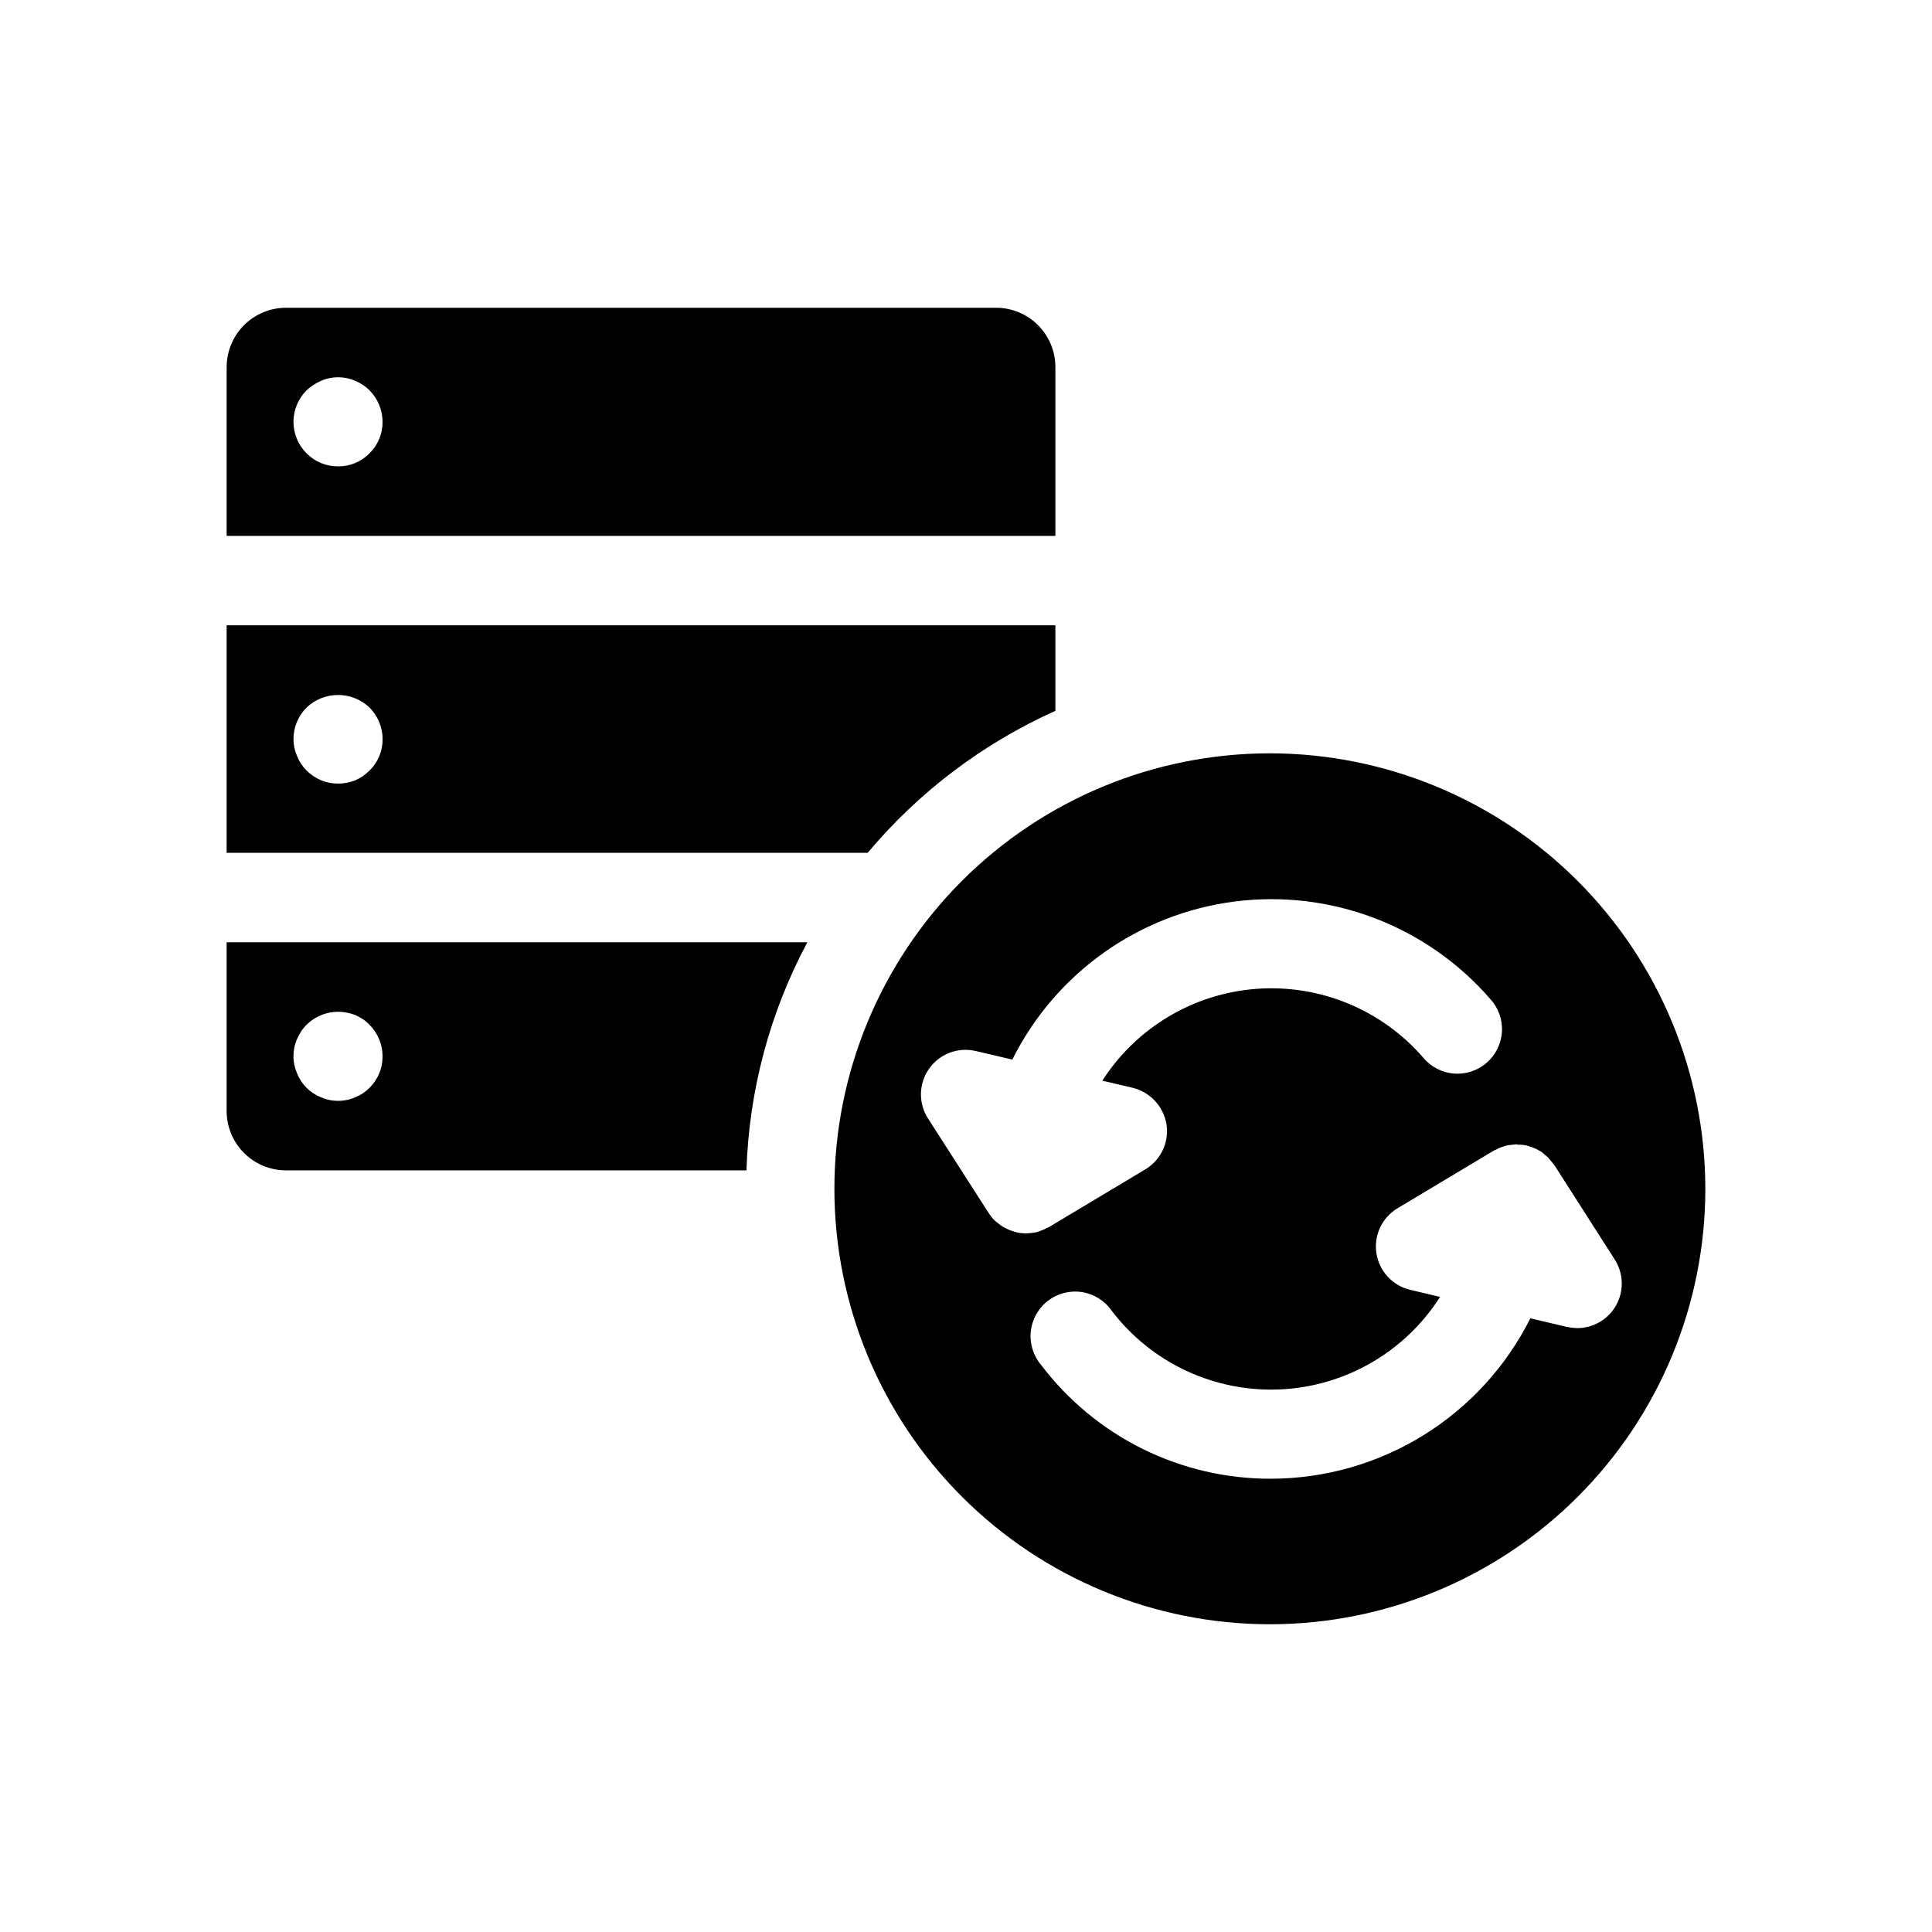
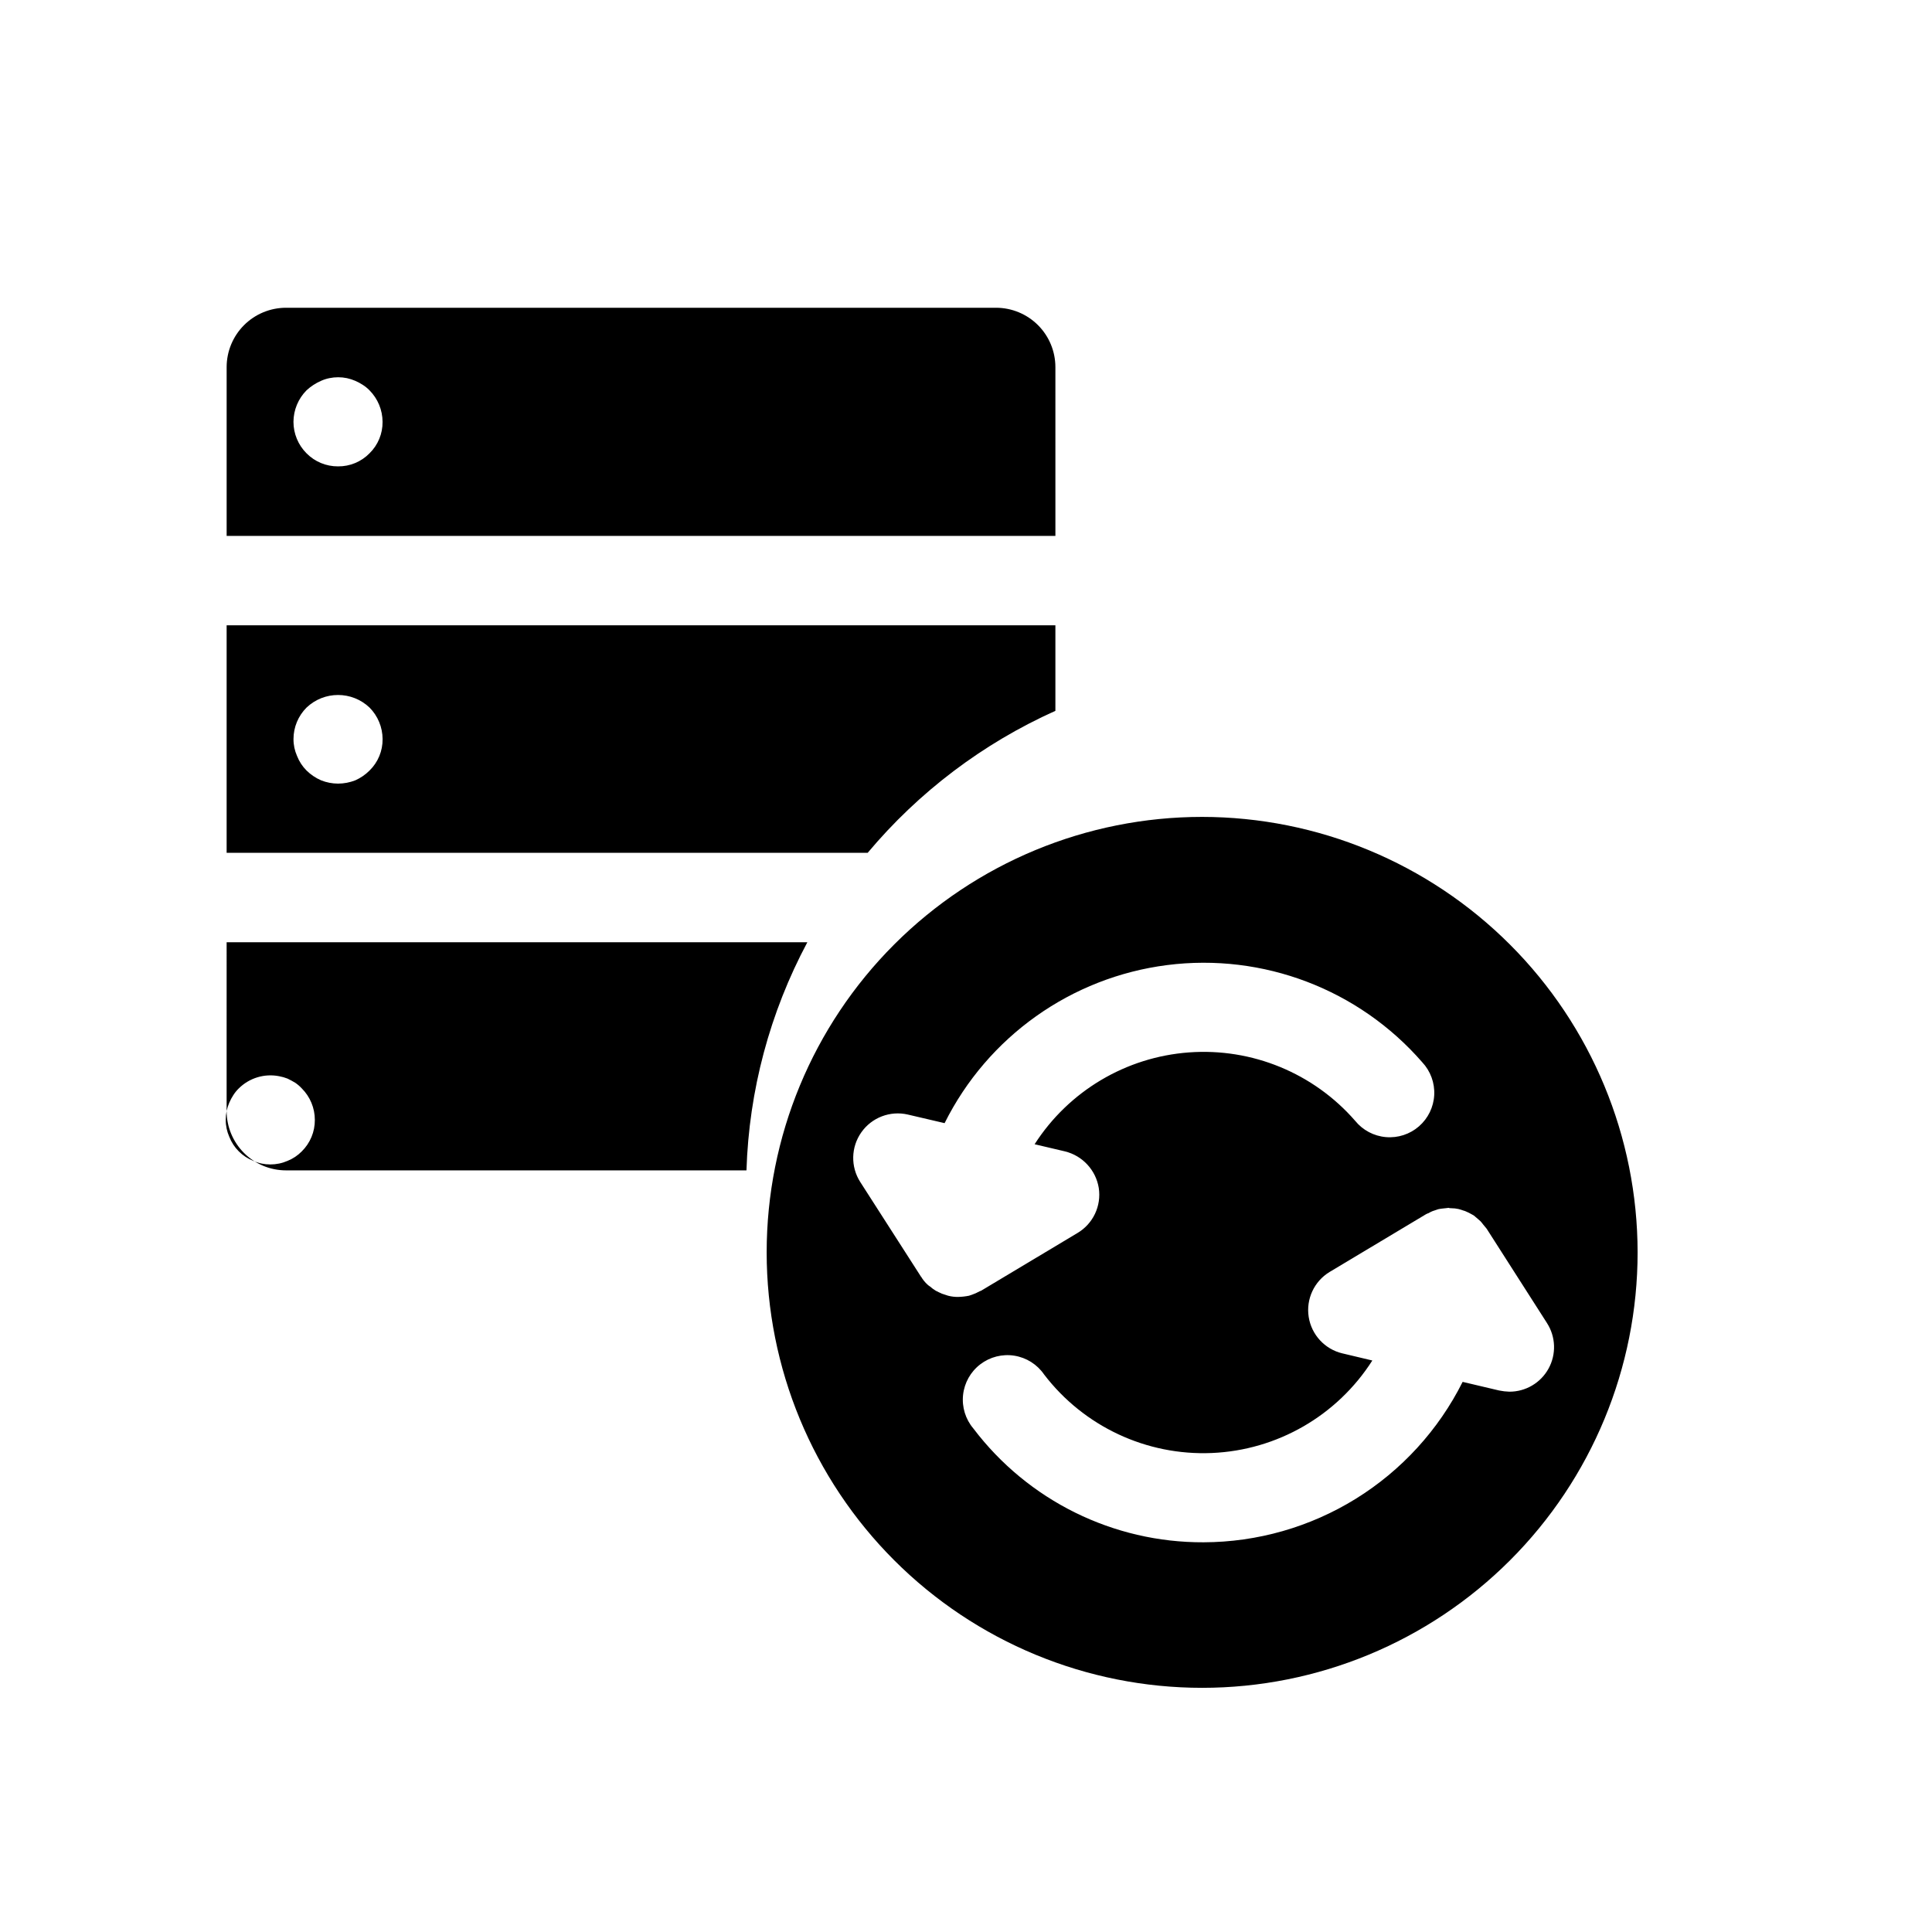
<svg xmlns="http://www.w3.org/2000/svg" fill="#000000" width="800px" height="800px" version="1.1" viewBox="144 144 512 512">
-   <path d="m423.69 332.38v-22.672h-219.63v60.301h169.88c13.531-16.137 30.539-29.004 49.75-37.629zm-181.76 15.82c-1.09 1.094-2.371 1.973-3.781 2.598-1.453 0.566-3.004 0.863-4.566 0.867-1.535-0.004-3.059-0.301-4.484-0.867-1.434-0.621-2.742-1.504-3.859-2.598-1.094-1.098-1.953-2.41-2.519-3.856-0.625-1.414-0.949-2.941-0.941-4.488 0-3.129 1.246-6.133 3.461-8.344 4.676-4.445 12.016-4.445 16.691 0 2.203 2.219 3.445 5.215 3.461 8.344 0.035 3.141-1.215 6.152-3.461 8.344zm181.76-106.9c0-4.176-1.656-8.18-4.609-11.133-2.953-2.949-6.957-4.609-11.133-4.609h-188.14c-4.176 0-8.18 1.66-11.133 4.609-2.953 2.953-4.613 6.957-4.613 11.133v44.715h219.63zm-181.77 22.828 0.004 0.004c-2.191 2.246-5.207 3.496-8.348 3.461-3.133 0.02-6.144-1.227-8.344-3.461-2.215-2.215-3.461-5.215-3.461-8.348 0.016-3.125 1.258-6.121 3.461-8.344 1.133-1.051 2.438-1.902 3.859-2.519 0.703-0.316 1.445-0.555 2.203-0.707 1.531-0.316 3.113-0.316 4.644 0 0.758 0.164 1.496 0.402 2.203 0.707 0.715 0.309 1.398 0.676 2.047 1.105 0.629 0.402 1.211 0.879 1.734 1.414 2.203 2.223 3.445 5.219 3.461 8.344 0.035 3.141-1.215 6.156-3.461 8.348zm-37.863 174.29c0 4.176 1.66 8.18 4.613 11.133s6.957 4.609 11.133 4.609h122.02c0.656-21.125 6.18-41.812 16.137-60.457h-153.9zm17.949-16.848c0.164-0.754 0.402-1.492 0.707-2.203 0.309-0.715 0.676-1.398 1.105-2.047 0.402-0.629 0.879-1.211 1.414-1.73 2.812-2.785 6.824-3.996 10.707-3.227 0.754 0.137 1.492 0.348 2.203 0.629 0.707 0.316 1.34 0.707 2.047 1.102 0.633 0.434 1.215 0.934 1.734 1.496 2.215 2.211 3.461 5.215 3.461 8.344 0.023 3.137-1.227 6.144-3.461 8.344-1.07 1.094-2.359 1.953-3.781 2.519-1.438 0.629-2.992 0.949-4.566 0.945-1.543 0.004-3.074-0.316-4.484-0.945-2.926-1.141-5.238-3.453-6.379-6.375-0.625-1.414-0.949-2.941-0.941-4.488 0-0.793 0.078-1.586 0.234-2.363zm258.52-77.934 0.004 0.004c-30.609 0-59.961 12.156-81.605 33.801-21.641 21.641-33.801 50.996-33.801 81.602 0 30.605 12.16 59.961 33.801 81.602 21.645 21.645 50.996 33.801 81.605 33.801 30.605 0 59.957-12.156 81.602-33.801 21.641-21.641 33.801-50.996 33.801-81.602-0.027-30.598-12.195-59.938-33.832-81.574-21.637-21.637-50.973-33.805-81.57-33.828zm-67.305 126.9-0.707-0.234c-0.629-0.168-1.234-0.406-1.812-0.711-0.27-0.113-0.531-0.246-0.785-0.391-0.531-0.324-1.031-0.691-1.496-1.105-0.223-0.137-0.434-0.293-0.629-0.469-0.684-0.617-1.27-1.332-1.734-2.129-0.078 0-0.078 0-0.078-0.078l-16.059-25.031c-2.586-4.043-2.469-9.246 0.297-13.164 2.762-3.922 7.625-5.781 12.297-4.707l9.762 2.281v0.004c11.434-22.938 33.559-38.652 58.98-41.895 25.422-3.238 50.781 6.422 67.602 25.754 2.191 2.34 3.34 5.469 3.176 8.672-0.16 3.199-1.617 6.195-4.035 8.305-2.414 2.106-5.582 3.137-8.773 2.859-3.195-0.273-6.137-1.836-8.156-4.328-11.008-12.629-27.316-19.34-44.023-18.117s-31.867 10.238-40.914 24.336l8.031 1.891h-0.004c4.66 1.137 8.195 4.949 8.973 9.684 0.738 4.773-1.508 9.512-5.664 11.965l-25.504 15.273c-0.156 0.078-0.234 0.078-0.395 0.156h-0.004c-0.676 0.379-1.387 0.695-2.125 0.945l-0.707 0.234c-0.934 0.188-1.883 0.293-2.836 0.316-0.902 0.016-1.801-0.09-2.676-0.316zm148.7 25.426c-0.898-0.027-1.793-0.133-2.676-0.312l-9.684-2.285c-6.387 12.746-16.184 23.465-28.305 30.973-12.121 7.504-26.082 11.5-40.34 11.539-23.945 0.102-46.543-11.066-61.008-30.152-2.094-2.465-3.082-5.684-2.734-8.902 0.344-3.215 1.996-6.152 4.566-8.117 2.57-1.965 5.836-2.789 9.031-2.281 3.195 0.512 6.039 2.309 7.871 4.977 10.535 13.777 27.129 21.551 44.457 20.812s33.207-9.891 42.531-24.516l-7.949-1.891-0.004 0.004c-4.648-1.117-8.168-4.926-8.91-9.652-0.742-4.727 1.441-9.43 5.527-11.918l25.504-15.273c0.223-0.137 0.461-0.242 0.711-0.312 0.348-0.215 0.719-0.398 1.102-0.551 0.395-0.156 0.789-0.234 1.18-0.395 0.395-0.156 0.629-0.156 1.023-0.234 0.395-0.078 0.945-0.078 1.418-0.156 0.234 0 0.395-0.078 0.629-0.078 0.078 0 0.156 0.078 0.234 0.078 0.473 0 0.945 0.078 1.418 0.078 0.316 0.078 0.629 0.078 0.945 0.156 0.426 0.105 0.848 0.238 1.258 0.391 0.301 0.07 0.594 0.176 0.867 0.316 0.434 0.18 0.855 0.391 1.262 0.629 0.234 0.156 0.473 0.234 0.707 0.395 0.395 0.316 0.707 0.629 1.102 0.945 0.156 0.156 0.395 0.316 0.629 0.551 0.258 0.273 0.492 0.562 0.711 0.867 0.234 0.316 0.551 0.629 0.789 0.945 0 0.078 0 0.078 0.078 0.078l16.059 25.113-0.004-0.004c2.34 3.644 2.496 8.273 0.41 12.066-2.086 3.793-6.078 6.141-10.406 6.117z" />
+   <path d="m423.69 332.38v-22.672h-219.63v60.301h169.88c13.531-16.137 30.539-29.004 49.75-37.629zm-181.76 15.82c-1.09 1.094-2.371 1.973-3.781 2.598-1.453 0.566-3.004 0.863-4.566 0.867-1.535-0.004-3.059-0.301-4.484-0.867-1.434-0.621-2.742-1.504-3.859-2.598-1.094-1.098-1.953-2.41-2.519-3.856-0.625-1.414-0.949-2.941-0.941-4.488 0-3.129 1.246-6.133 3.461-8.344 4.676-4.445 12.016-4.445 16.691 0 2.203 2.219 3.445 5.215 3.461 8.344 0.035 3.141-1.215 6.152-3.461 8.344zm181.76-106.9c0-4.176-1.656-8.18-4.609-11.133-2.953-2.949-6.957-4.609-11.133-4.609h-188.14c-4.176 0-8.18 1.66-11.133 4.609-2.953 2.953-4.613 6.957-4.613 11.133v44.715h219.63zm-181.77 22.828 0.004 0.004c-2.191 2.246-5.207 3.496-8.348 3.461-3.133 0.02-6.144-1.227-8.344-3.461-2.215-2.215-3.461-5.215-3.461-8.348 0.016-3.125 1.258-6.121 3.461-8.344 1.133-1.051 2.438-1.902 3.859-2.519 0.703-0.316 1.445-0.555 2.203-0.707 1.531-0.316 3.113-0.316 4.644 0 0.758 0.164 1.496 0.402 2.203 0.707 0.715 0.309 1.398 0.676 2.047 1.105 0.629 0.402 1.211 0.879 1.734 1.414 2.203 2.223 3.445 5.219 3.461 8.344 0.035 3.141-1.215 6.156-3.461 8.348zm-37.863 174.29c0 4.176 1.66 8.18 4.613 11.133s6.957 4.609 11.133 4.609h122.02c0.656-21.125 6.18-41.812 16.137-60.457h-153.9zc0.164-0.754 0.402-1.492 0.707-2.203 0.309-0.715 0.676-1.398 1.105-2.047 0.402-0.629 0.879-1.211 1.414-1.73 2.812-2.785 6.824-3.996 10.707-3.227 0.754 0.137 1.492 0.348 2.203 0.629 0.707 0.316 1.34 0.707 2.047 1.102 0.633 0.434 1.215 0.934 1.734 1.496 2.215 2.211 3.461 5.215 3.461 8.344 0.023 3.137-1.227 6.144-3.461 8.344-1.07 1.094-2.359 1.953-3.781 2.519-1.438 0.629-2.992 0.949-4.566 0.945-1.543 0.004-3.074-0.316-4.484-0.945-2.926-1.141-5.238-3.453-6.379-6.375-0.625-1.414-0.949-2.941-0.941-4.488 0-0.793 0.078-1.586 0.234-2.363zm258.52-77.934 0.004 0.004c-30.609 0-59.961 12.156-81.605 33.801-21.641 21.641-33.801 50.996-33.801 81.602 0 30.605 12.16 59.961 33.801 81.602 21.645 21.645 50.996 33.801 81.605 33.801 30.605 0 59.957-12.156 81.602-33.801 21.641-21.641 33.801-50.996 33.801-81.602-0.027-30.598-12.195-59.938-33.832-81.574-21.637-21.637-50.973-33.805-81.57-33.828zm-67.305 126.9-0.707-0.234c-0.629-0.168-1.234-0.406-1.812-0.711-0.27-0.113-0.531-0.246-0.785-0.391-0.531-0.324-1.031-0.691-1.496-1.105-0.223-0.137-0.434-0.293-0.629-0.469-0.684-0.617-1.27-1.332-1.734-2.129-0.078 0-0.078 0-0.078-0.078l-16.059-25.031c-2.586-4.043-2.469-9.246 0.297-13.164 2.762-3.922 7.625-5.781 12.297-4.707l9.762 2.281v0.004c11.434-22.938 33.559-38.652 58.98-41.895 25.422-3.238 50.781 6.422 67.602 25.754 2.191 2.34 3.34 5.469 3.176 8.672-0.16 3.199-1.617 6.195-4.035 8.305-2.414 2.106-5.582 3.137-8.773 2.859-3.195-0.273-6.137-1.836-8.156-4.328-11.008-12.629-27.316-19.34-44.023-18.117s-31.867 10.238-40.914 24.336l8.031 1.891h-0.004c4.66 1.137 8.195 4.949 8.973 9.684 0.738 4.773-1.508 9.512-5.664 11.965l-25.504 15.273c-0.156 0.078-0.234 0.078-0.395 0.156h-0.004c-0.676 0.379-1.387 0.695-2.125 0.945l-0.707 0.234c-0.934 0.188-1.883 0.293-2.836 0.316-0.902 0.016-1.801-0.09-2.676-0.316zm148.7 25.426c-0.898-0.027-1.793-0.133-2.676-0.312l-9.684-2.285c-6.387 12.746-16.184 23.465-28.305 30.973-12.121 7.504-26.082 11.5-40.34 11.539-23.945 0.102-46.543-11.066-61.008-30.152-2.094-2.465-3.082-5.684-2.734-8.902 0.344-3.215 1.996-6.152 4.566-8.117 2.57-1.965 5.836-2.789 9.031-2.281 3.195 0.512 6.039 2.309 7.871 4.977 10.535 13.777 27.129 21.551 44.457 20.812s33.207-9.891 42.531-24.516l-7.949-1.891-0.004 0.004c-4.648-1.117-8.168-4.926-8.91-9.652-0.742-4.727 1.441-9.43 5.527-11.918l25.504-15.273c0.223-0.137 0.461-0.242 0.711-0.312 0.348-0.215 0.719-0.398 1.102-0.551 0.395-0.156 0.789-0.234 1.18-0.395 0.395-0.156 0.629-0.156 1.023-0.234 0.395-0.078 0.945-0.078 1.418-0.156 0.234 0 0.395-0.078 0.629-0.078 0.078 0 0.156 0.078 0.234 0.078 0.473 0 0.945 0.078 1.418 0.078 0.316 0.078 0.629 0.078 0.945 0.156 0.426 0.105 0.848 0.238 1.258 0.391 0.301 0.07 0.594 0.176 0.867 0.316 0.434 0.18 0.855 0.391 1.262 0.629 0.234 0.156 0.473 0.234 0.707 0.395 0.395 0.316 0.707 0.629 1.102 0.945 0.156 0.156 0.395 0.316 0.629 0.551 0.258 0.273 0.492 0.562 0.711 0.867 0.234 0.316 0.551 0.629 0.789 0.945 0 0.078 0 0.078 0.078 0.078l16.059 25.113-0.004-0.004c2.34 3.644 2.496 8.273 0.41 12.066-2.086 3.793-6.078 6.141-10.406 6.117z" />
</svg>